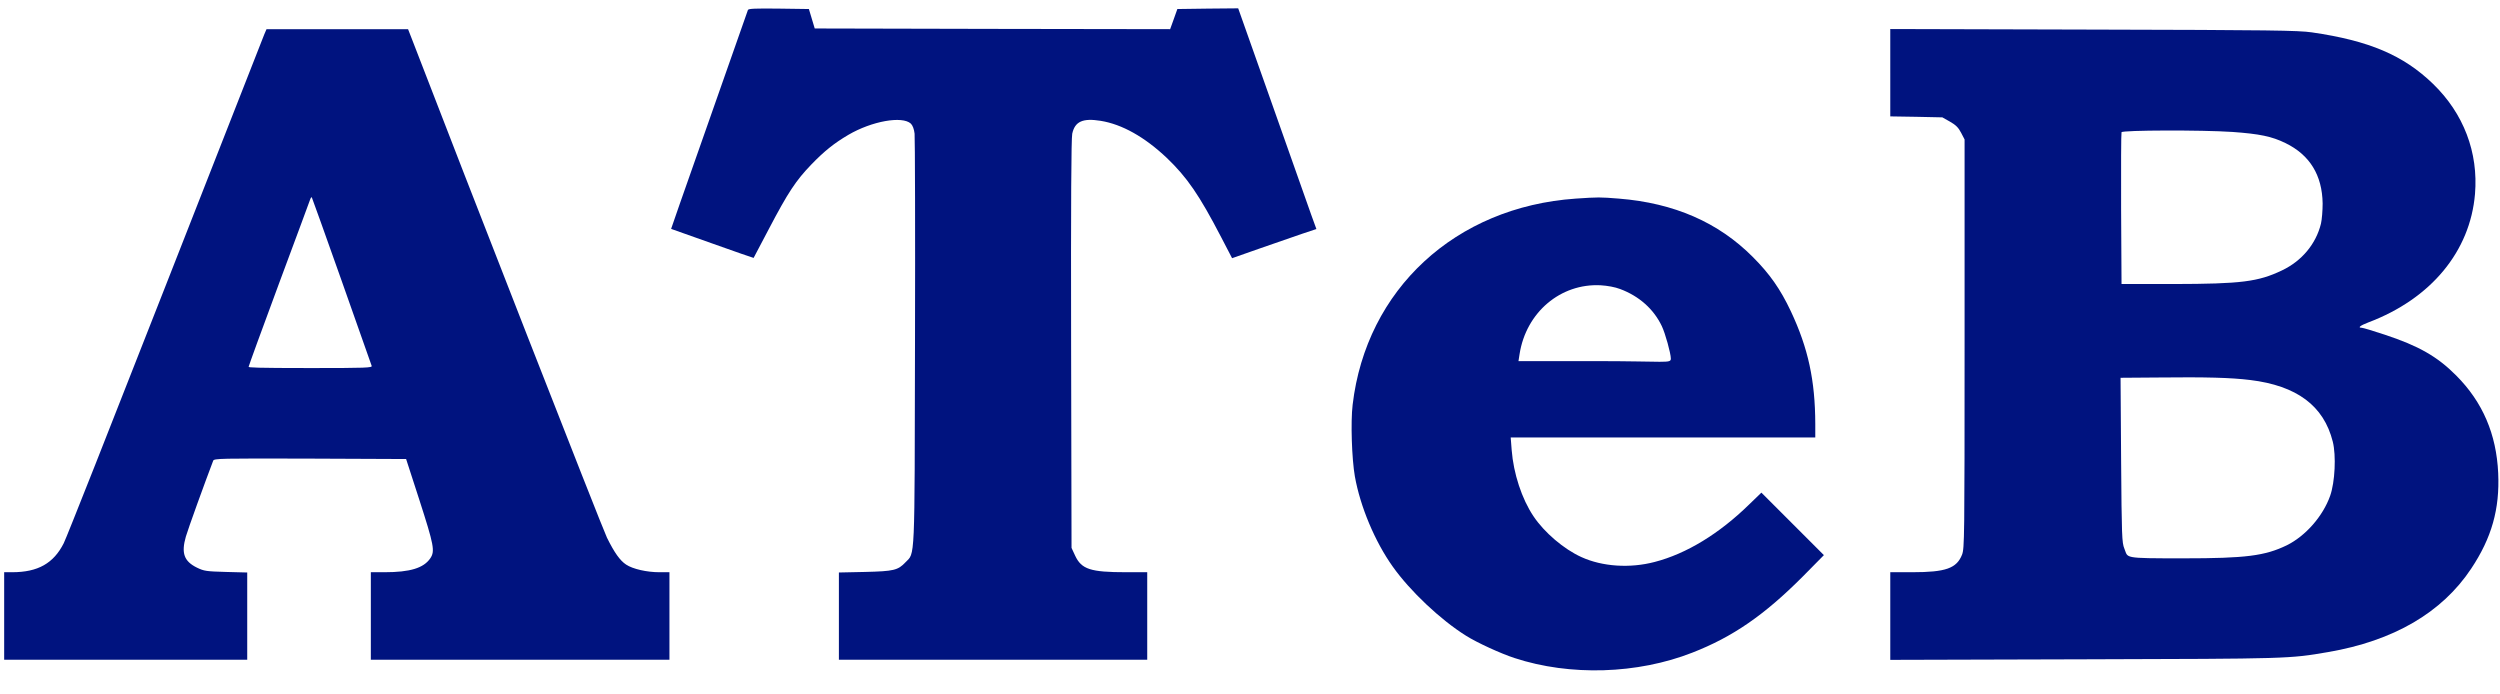
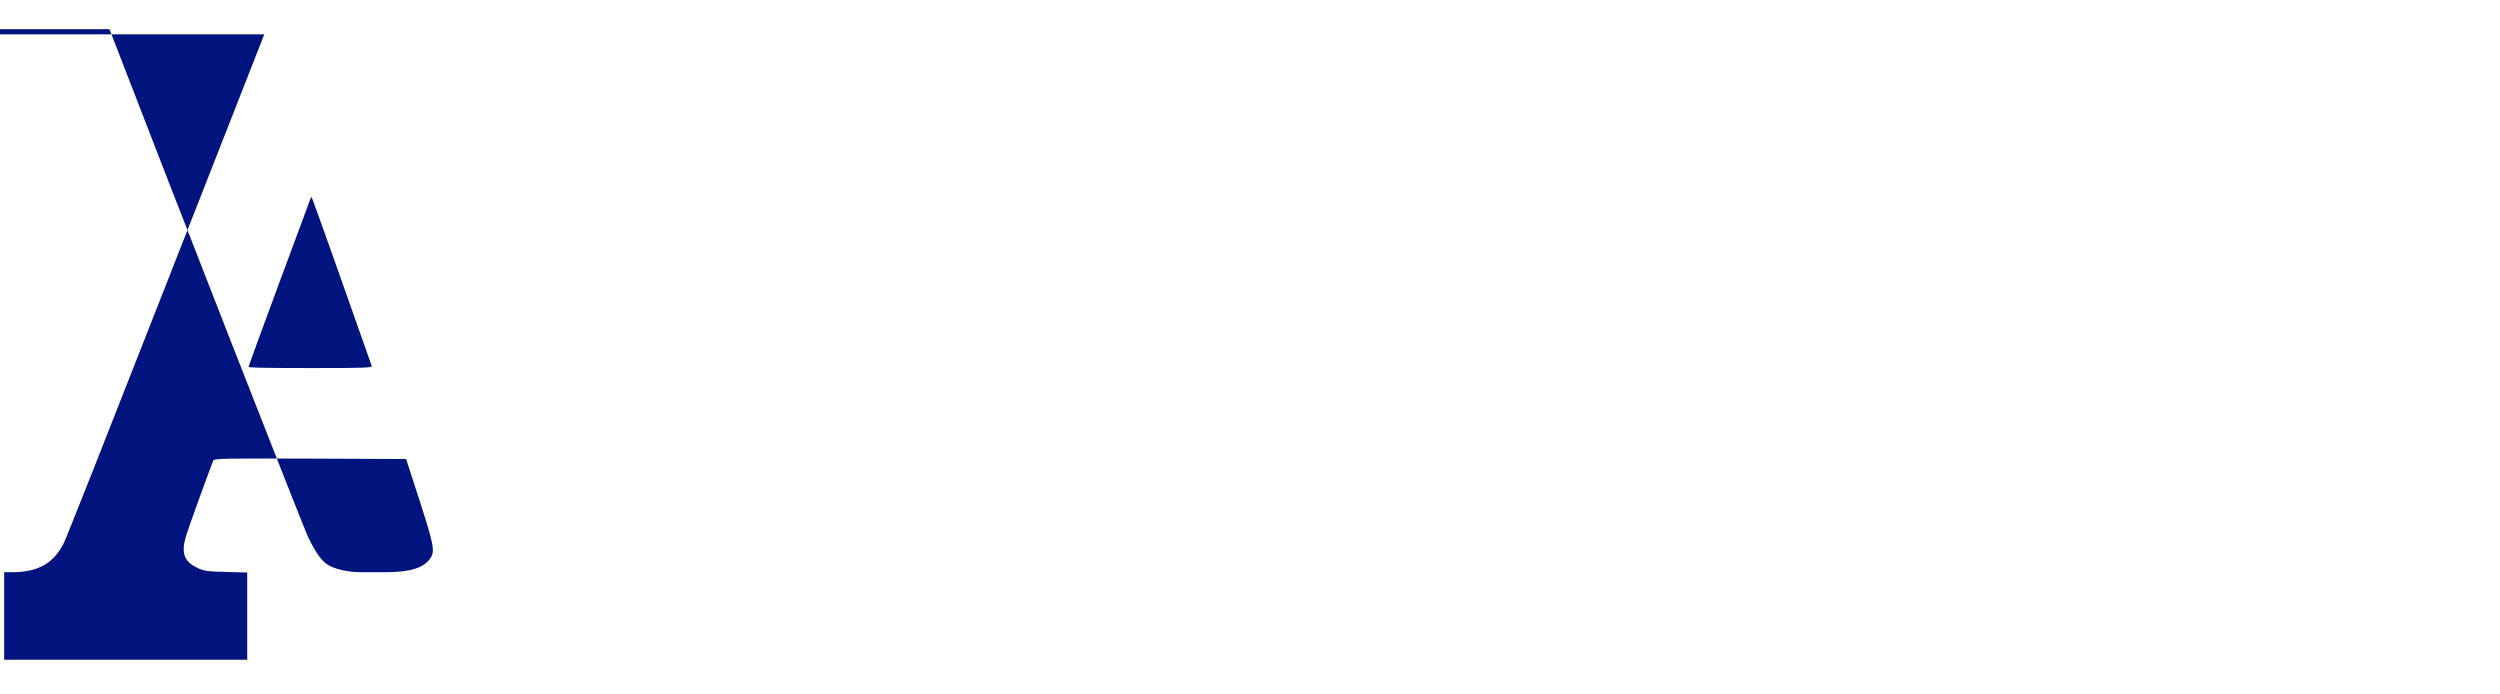
<svg xmlns="http://www.w3.org/2000/svg" id="Ebene_1" data-name="Ebene 1" version="1.1" viewBox="0 0 1800 500">
  <defs>
    <style>
      .cls-1 {
        fill: #00137f;
        stroke-width: 0px;
      }
    </style>
  </defs>
-   <path class="cls-1" d="M538.5,7.2c-1.1,3.1-43.3,123.1-49,139.4l-6.3,18.2,29.6,10.5c16.3,5.8,29.7,10.5,29.8,10.4,0-.1,4.9-9.4,10.9-20.7,13.9-26.5,19.5-35,30.8-46.7,9.2-9.5,16.3-15.2,26.5-21.2,16.9-9.9,38.8-13.8,45-8.1,1.3,1.3,2.3,3.8,2.7,7.2.3,2.9.5,70.5.3,150.3-.3,161,.1,151.1-6.9,158.4-5.4,5.7-8.4,6.4-29.1,6.9l-18.8.4v62.8h222v-63h-15.3c-25.5,0-32-2.1-36.6-11.9l-2.6-5.6-.3-146.4c-.2-103.6.1-148,.8-151.8,1.9-8.8,7.5-11.4,20.5-9.3,15.4,2.5,31.6,11.6,47.6,26.7,14.6,14,23.3,26.6,39.1,57l7.9,15.2,20.2-7.1c11.1-3.8,24.8-8.6,30.3-10.5l10.2-3.4-3.7-10.2c-2-5.7-14.6-41.4-28.1-79.5l-24.5-69.2-21.9.2-21.9.3-2.6,7.3-2.6,7.2-128-.2-127.9-.3-2.1-7-2.1-7-21.7-.3c-16.9-.2-21.9,0-22.2,1Z" />
-   <path class="cls-1" d="M190.3,24.7c-.8,2.1-33,84.1-71.5,182.2-38.4,98-71.2,181-72.9,184.2-7.3,14.5-18.6,20.9-37.1,20.9H3v63h175v-62.8l-15.3-.4c-14.2-.4-15.7-.6-20.9-3.1-9.3-4.6-11.4-10.4-8-22.3,1.5-5.3,14-39.8,19.7-54.7.7-1.6,4.7-1.7,69.8-1.5l69.1.3,9.4,29c10.7,33.2,11.5,37.3,8,42.5-4.8,7-14.5,10-33,10h-9.8v63h215v-63h-7.2c-9.1,0-19.2-2.3-24-5.5-4.4-2.9-8.4-8.5-13.8-19.4-3-5.9-103.4-262.7-140.2-358.4l-3-7.7h-101.9l-1.6,3.7ZM246,202.2c11.5,32.8,21.3,60.4,21.6,61.2.6,1.4-3.9,1.6-44,1.6s-44.6-.4-44.6-.9,9.9-27.7,22-60.3,22.3-59.9,22.5-60.7c.3-.8.7-1.2,1-1,.2.3,9.9,27.3,21.5,60.1Z" />
-   <path class="cls-1" d="M1361,52.3v31.5l18.8.3,18.7.4,5.5,3.1c4.2,2.4,6.1,4.3,8,8l2.5,4.8v147.1c0,140.3-.1,147.2-1.8,151.8-3.9,9.9-11.7,12.7-35.9,12.7h-15.8v63.1l139.8-.4c147.9-.4,147.4-.4,175.4-5.2,47.2-8.1,82-28.4,103-60,14.8-22.2,20.7-43,19.5-68.9-1.3-28-11.1-51-30.2-70.2-13.6-13.7-27.1-21.4-51.7-29.5-8.1-2.7-15.5-4.9-16.3-4.9-3.2,0-1.2-1.6,4.8-3.9,45-17,73.2-51.1,76.7-92.4,2.5-30-8.2-58-30.2-79.3-21.3-20.6-45.9-31.1-87.3-37.1-9.6-1.4-29.5-1.7-157.2-2l-146.3-.4v31.4ZM1607.4,95c19.5,1.4,28.3,3.2,38.1,8,17.5,8.5,26.5,23.1,26.8,43.5,0,4.9-.5,11.5-1.2,14.5-3.6,14.7-13.8,26.9-28.1,33.7-17.2,8.2-29.3,9.7-78,9.8h-37.5l-.3-54c-.1-29.7,0-54.6.3-55.3.6-1.5,57.5-1.7,79.9-.2ZM1620.1,273.6c33.6,4.1,53,18.5,59.5,44.4,2.5,10,1.6,29.1-1.9,39-5.2,14.7-17.7,28.9-31.2,35.6-15.7,7.6-29.4,9.4-74.3,9.4s-39.7-.1-42.7-7.1c-1.7-4.1-1.9-8.8-2.3-63.6l-.4-59.3,26.4-.2c35.5-.4,53.1.1,66.9,1.8Z" />
-   <path class="cls-1" d="M1134.5,143c-86.6,6-150.8,65.3-160.6,148.4-1.5,12.5-.6,39,1.6,51.6,3.9,21.8,14.4,46.9,27.3,65,12.5,17.6,34.3,38.2,52.7,49.7,7.9,5,25.1,12.9,35,16.1,39.9,13.1,88.5,11.6,128-3.9,29-11.3,51.8-27,79.4-54.7l15.3-15.5-22.5-22.5-22.5-22.5-8.9,8.6c-21.5,21-45.1,35.4-67.9,41.3-17.8,4.7-37.7,3.4-52.8-3.5-12.6-5.7-26.7-17.7-34.5-29.4-8.4-12.5-14.4-30.8-15.7-47.7l-.7-9h219.3v-9.8c-.1-31.4-5.1-54.5-17.6-81.1-7.5-15.9-15.2-26.9-27.4-39.1-24.8-24.9-56.6-38.8-96.4-42-13.9-1.1-14.6-1.1-31.1,0ZM1166.5,208.1c13.7,5.1,24.2,14.5,30,26.7,2.5,5.2,6.5,19.7,6.5,23.4s-3.3,1.8-54.9,1.8h-54.8l.8-5.1c4.7-30,29.5-51,58.4-49.5,4.9.3,10.4,1.3,14,2.7Z" />
+   <path class="cls-1" d="M190.3,24.7c-.8,2.1-33,84.1-71.5,182.2-38.4,98-71.2,181-72.9,184.2-7.3,14.5-18.6,20.9-37.1,20.9H3v63h175v-62.8l-15.3-.4c-14.2-.4-15.7-.6-20.9-3.1-9.3-4.6-11.4-10.4-8-22.3,1.5-5.3,14-39.8,19.7-54.7.7-1.6,4.7-1.7,69.8-1.5l69.1.3,9.4,29c10.7,33.2,11.5,37.3,8,42.5-4.8,7-14.5,10-33,10h-9.8v63v-63h-7.2c-9.1,0-19.2-2.3-24-5.5-4.4-2.9-8.4-8.5-13.8-19.4-3-5.9-103.4-262.7-140.2-358.4l-3-7.7h-101.9l-1.6,3.7ZM246,202.2c11.5,32.8,21.3,60.4,21.6,61.2.6,1.4-3.9,1.6-44,1.6s-44.6-.4-44.6-.9,9.9-27.7,22-60.3,22.3-59.9,22.5-60.7c.3-.8.7-1.2,1-1,.2.3,9.9,27.3,21.5,60.1Z" />
</svg>